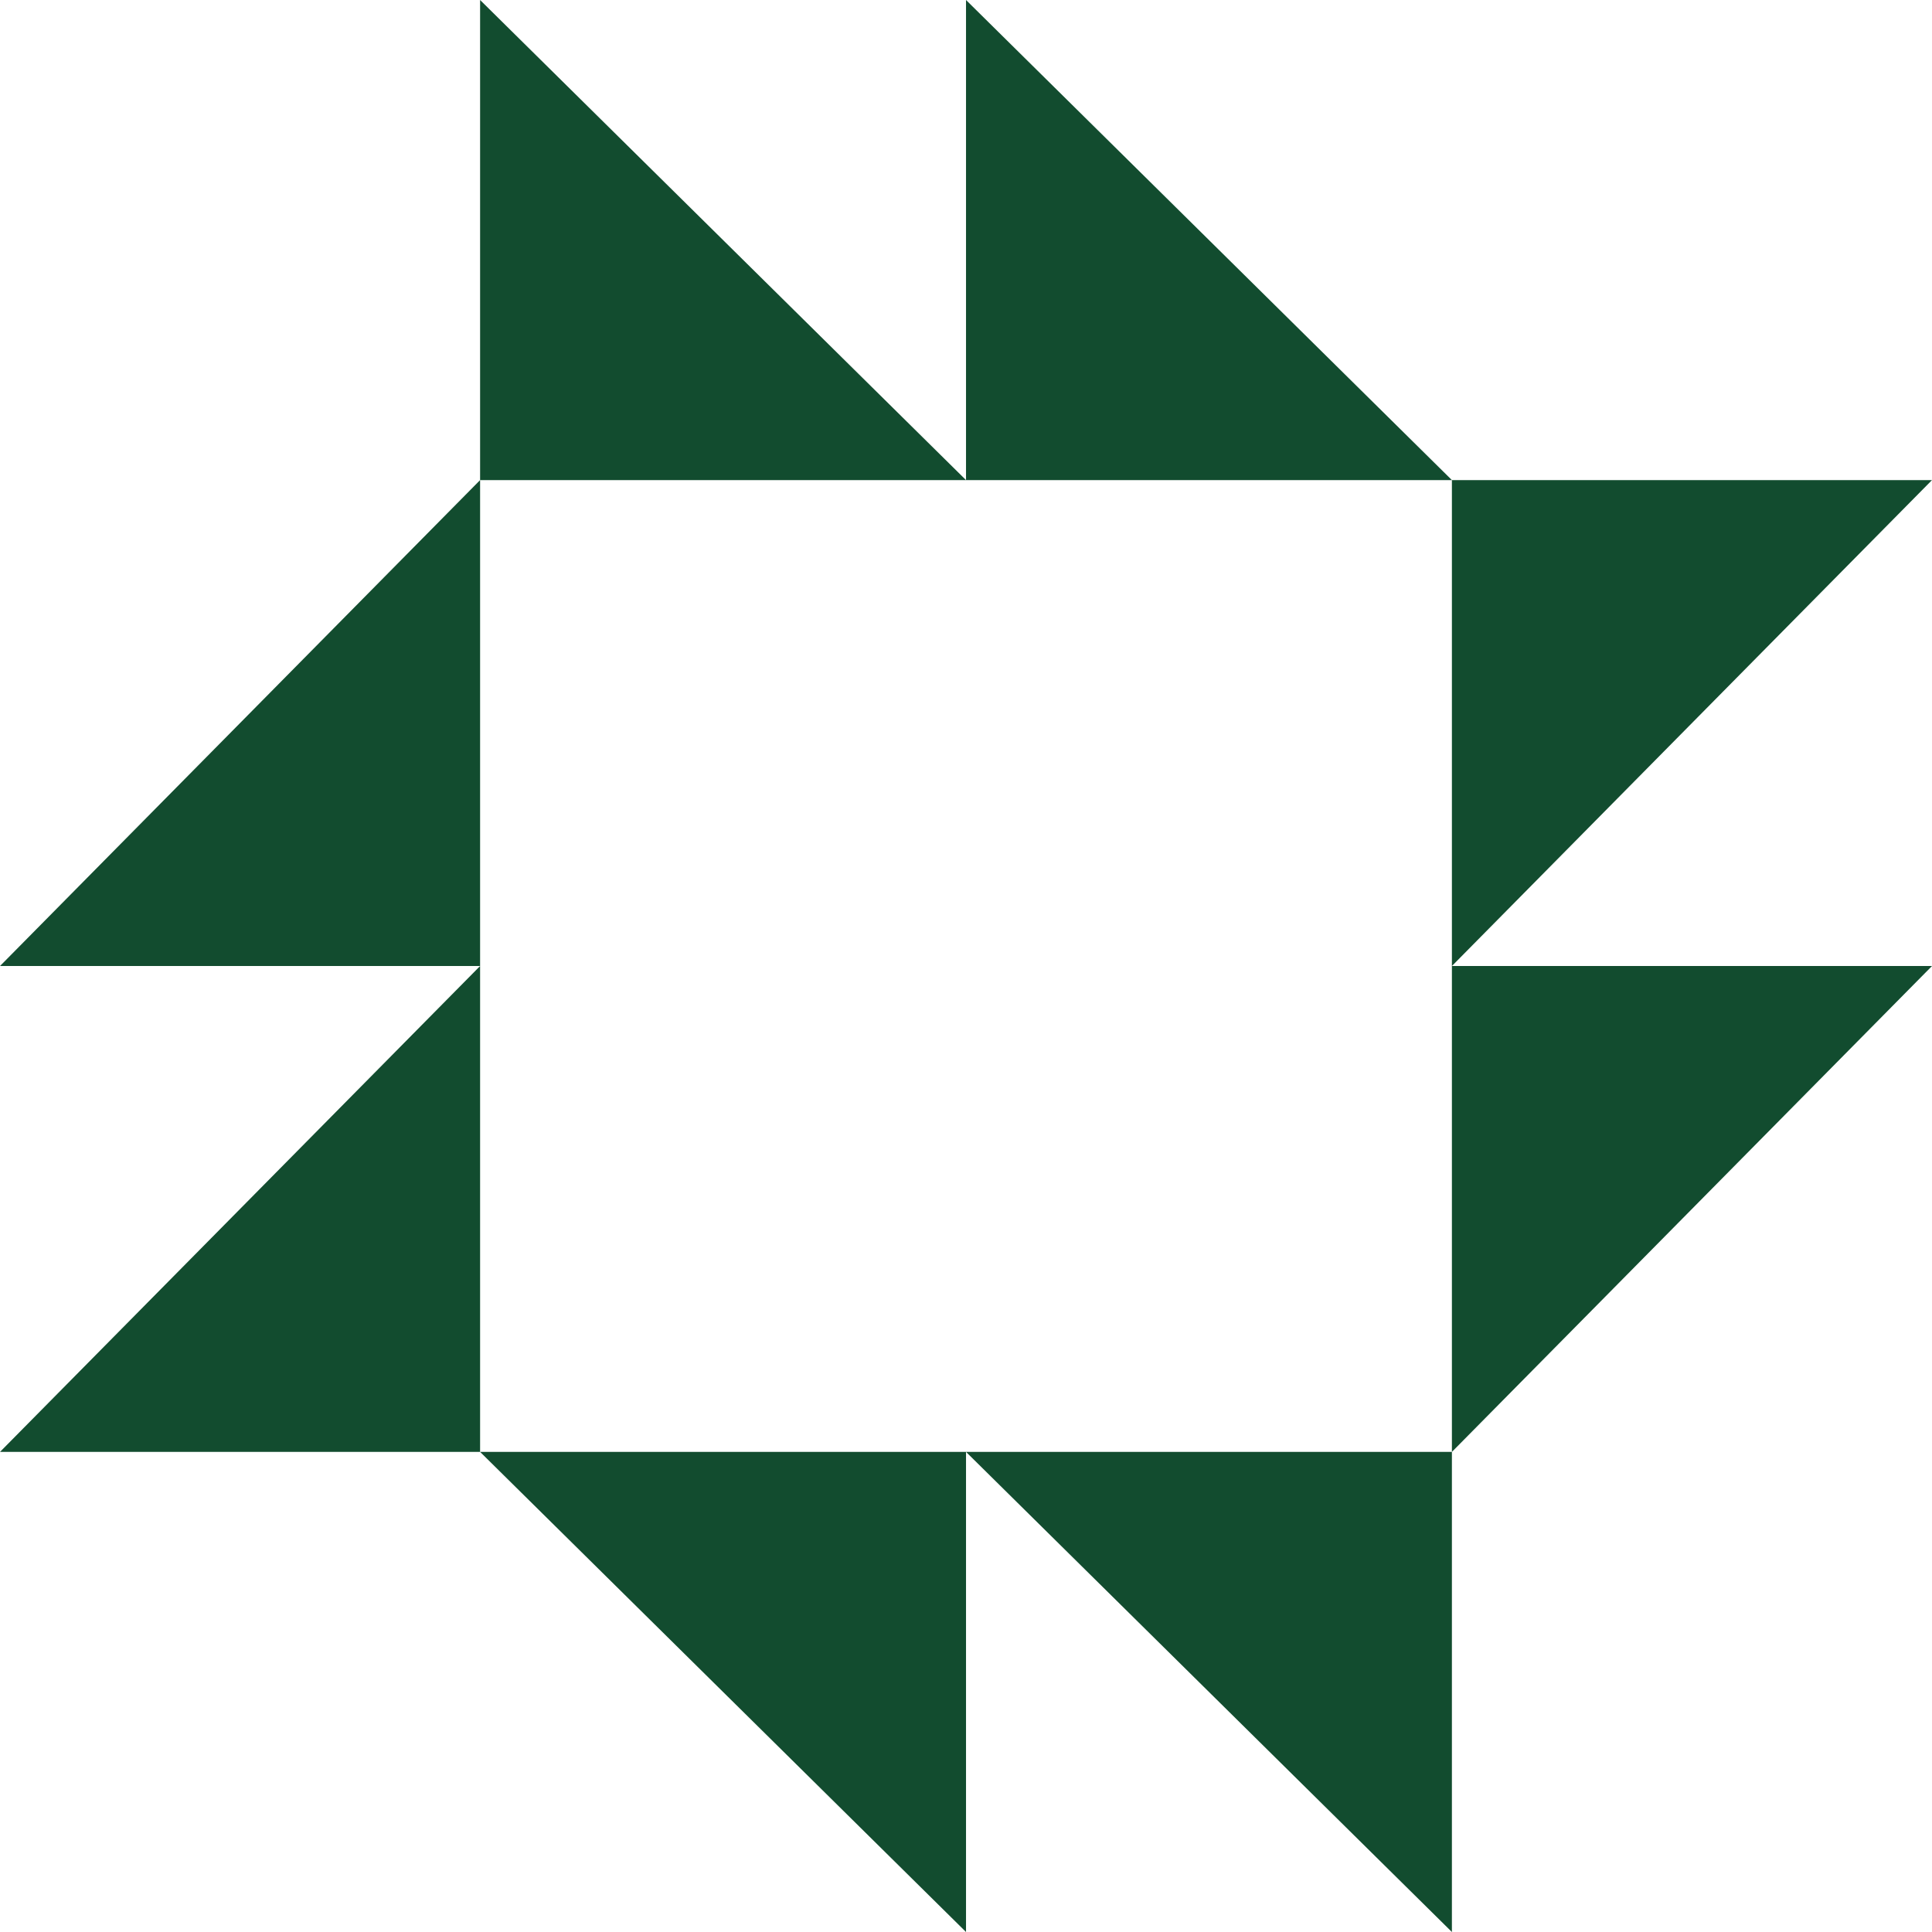
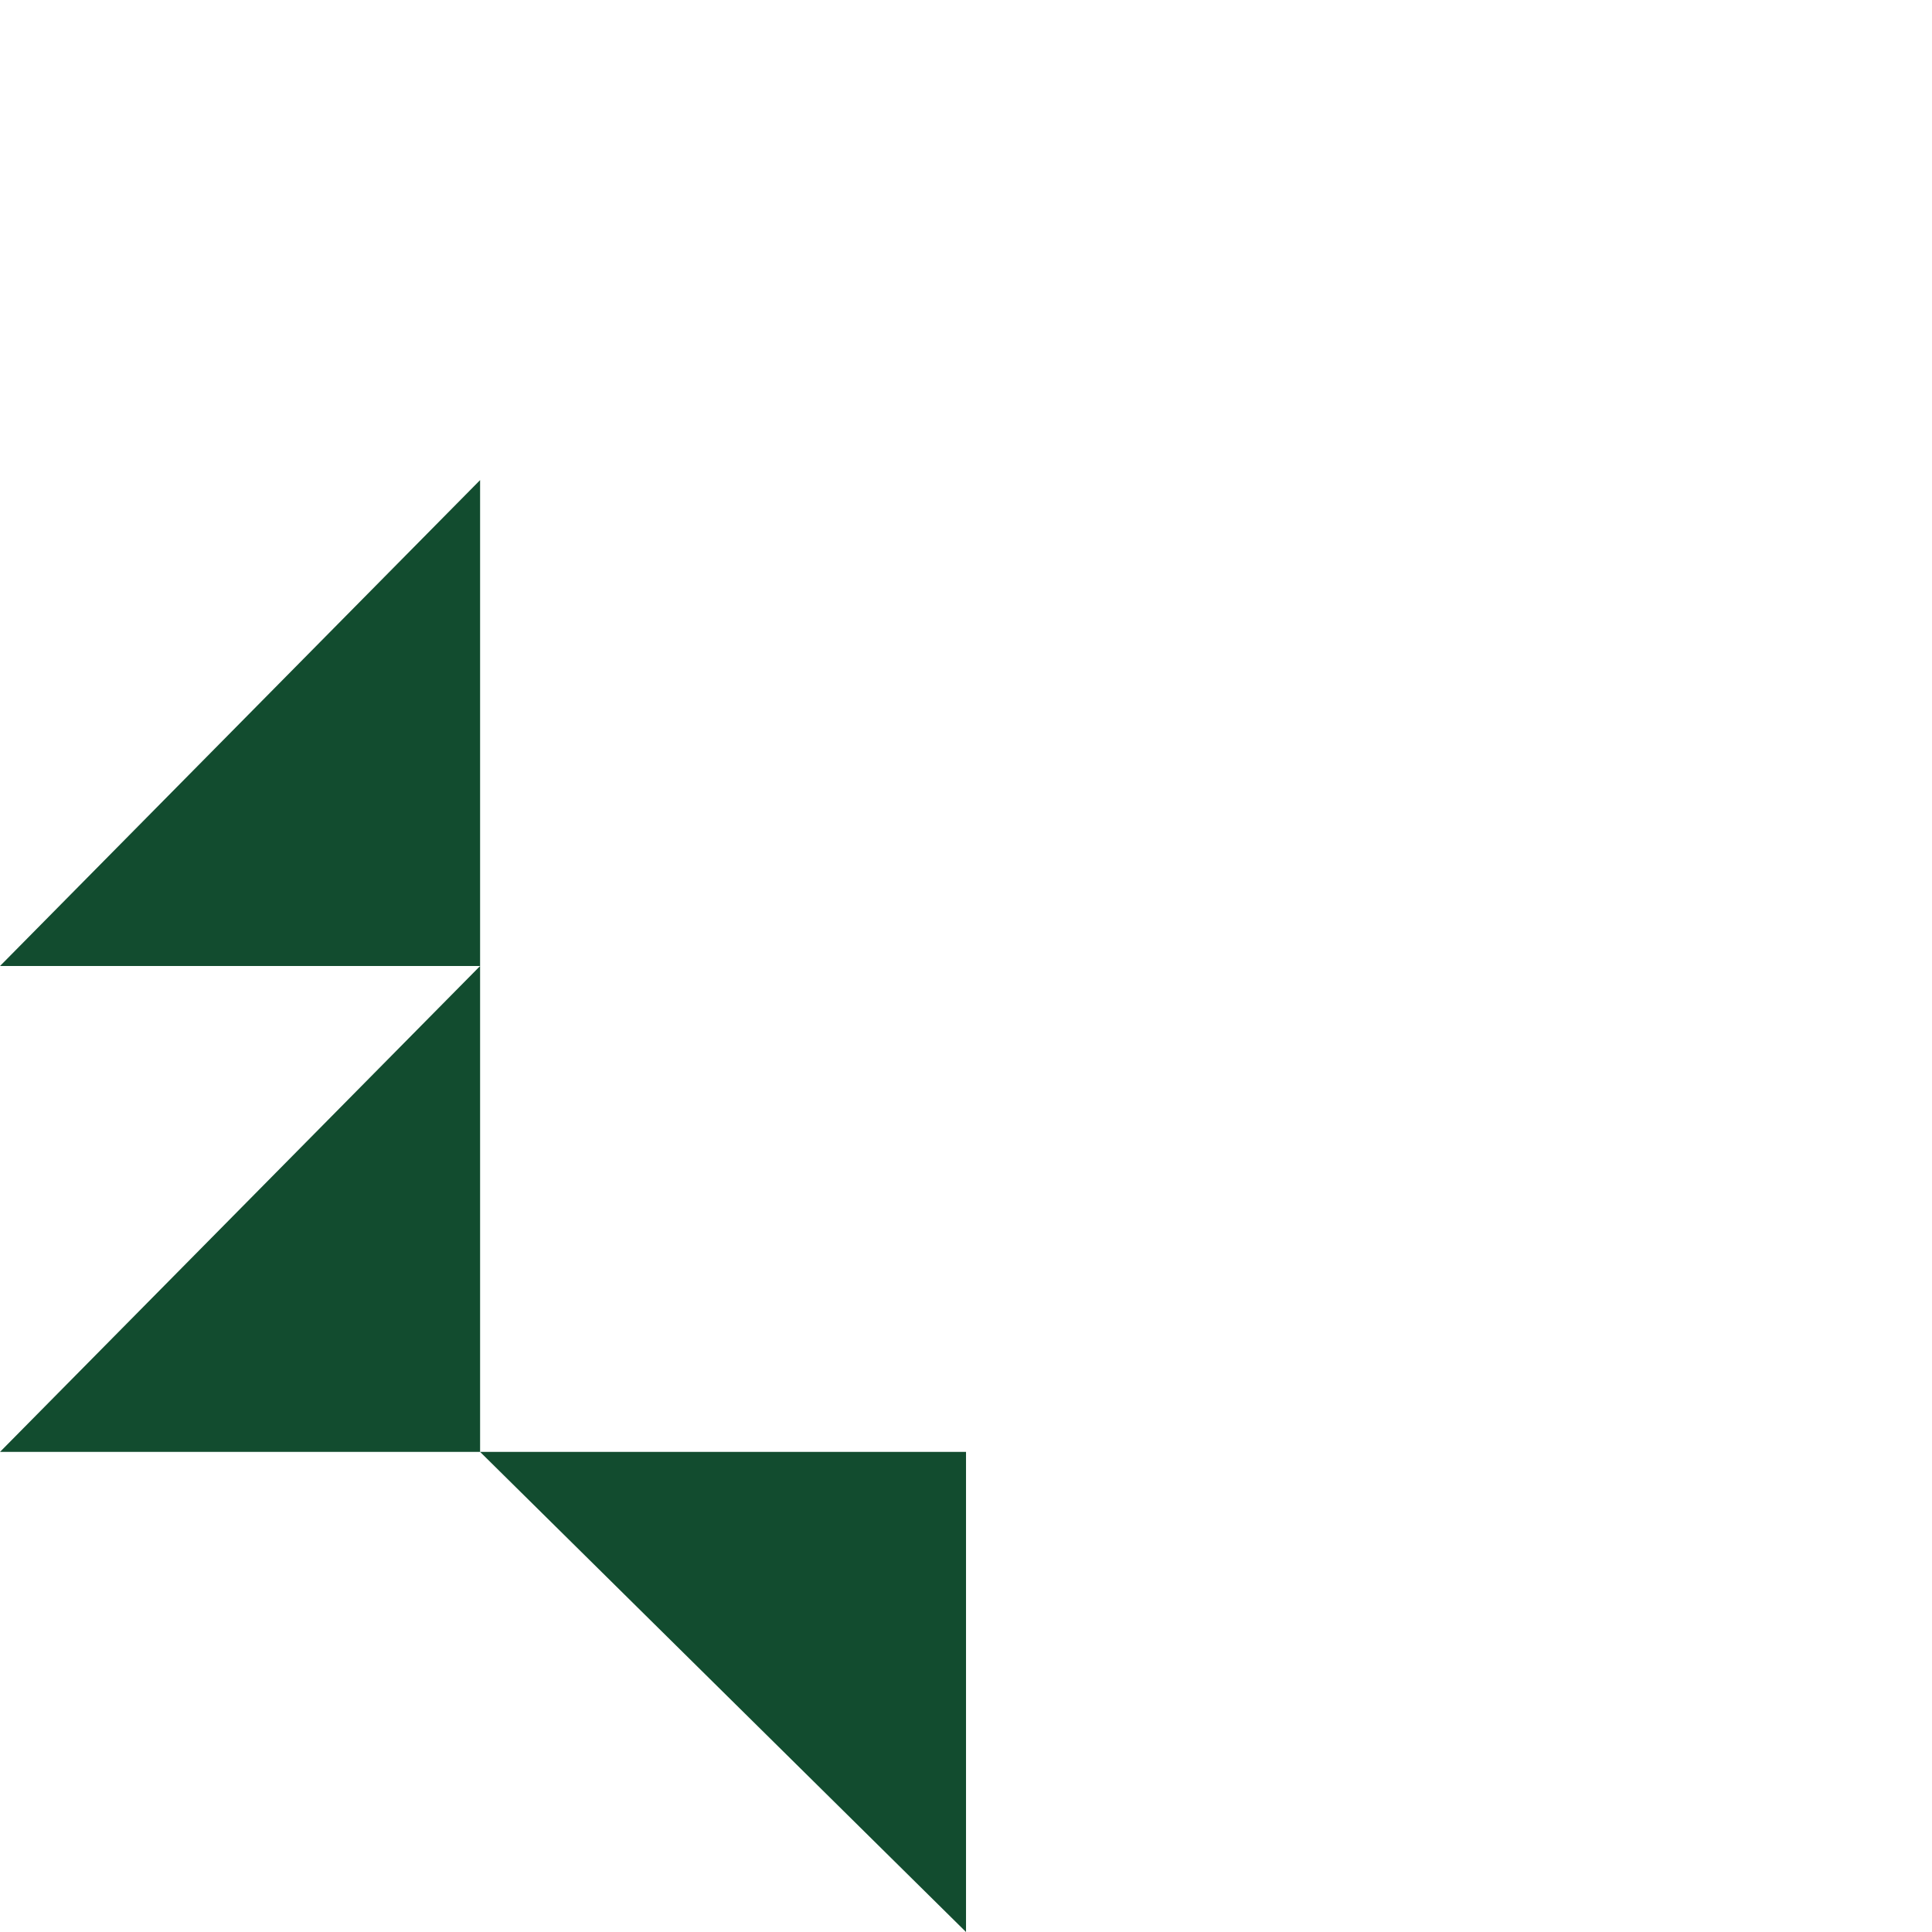
<svg xmlns="http://www.w3.org/2000/svg" id="Layer_1" data-name="Layer 1" viewBox="0 0 537.39 537.39">
  <defs>
    <style>
      .cls-1 {
        fill: #124c2f;
      }
    </style>
  </defs>
-   <polygon class="cls-1" points="268.7 0 403.85 133.54 268.7 133.54 268.7 0" />
-   <polygon class="cls-1" points="133.54 0 268.7 133.54 133.54 133.54 133.54 0" />
  <polygon class="cls-1" points="0 268.7 133.54 133.54 133.54 268.7 0 268.7" />
  <polygon class="cls-1" points="0 403.85 133.54 268.7 133.54 403.85 0 403.85" />
-   <polygon class="cls-1" points="537.39 268.7 403.85 403.85 403.85 268.7 537.39 268.7" />
-   <polygon class="cls-1" points="537.39 133.54 403.85 268.7 403.85 133.54 537.39 133.54" />
  <polygon class="cls-1" points="268.7 537.39 133.54 403.85 268.7 403.85 268.7 537.39" />
-   <polygon class="cls-1" points="403.85 537.39 268.7 403.85 403.85 403.85 403.85 537.39" />
</svg>